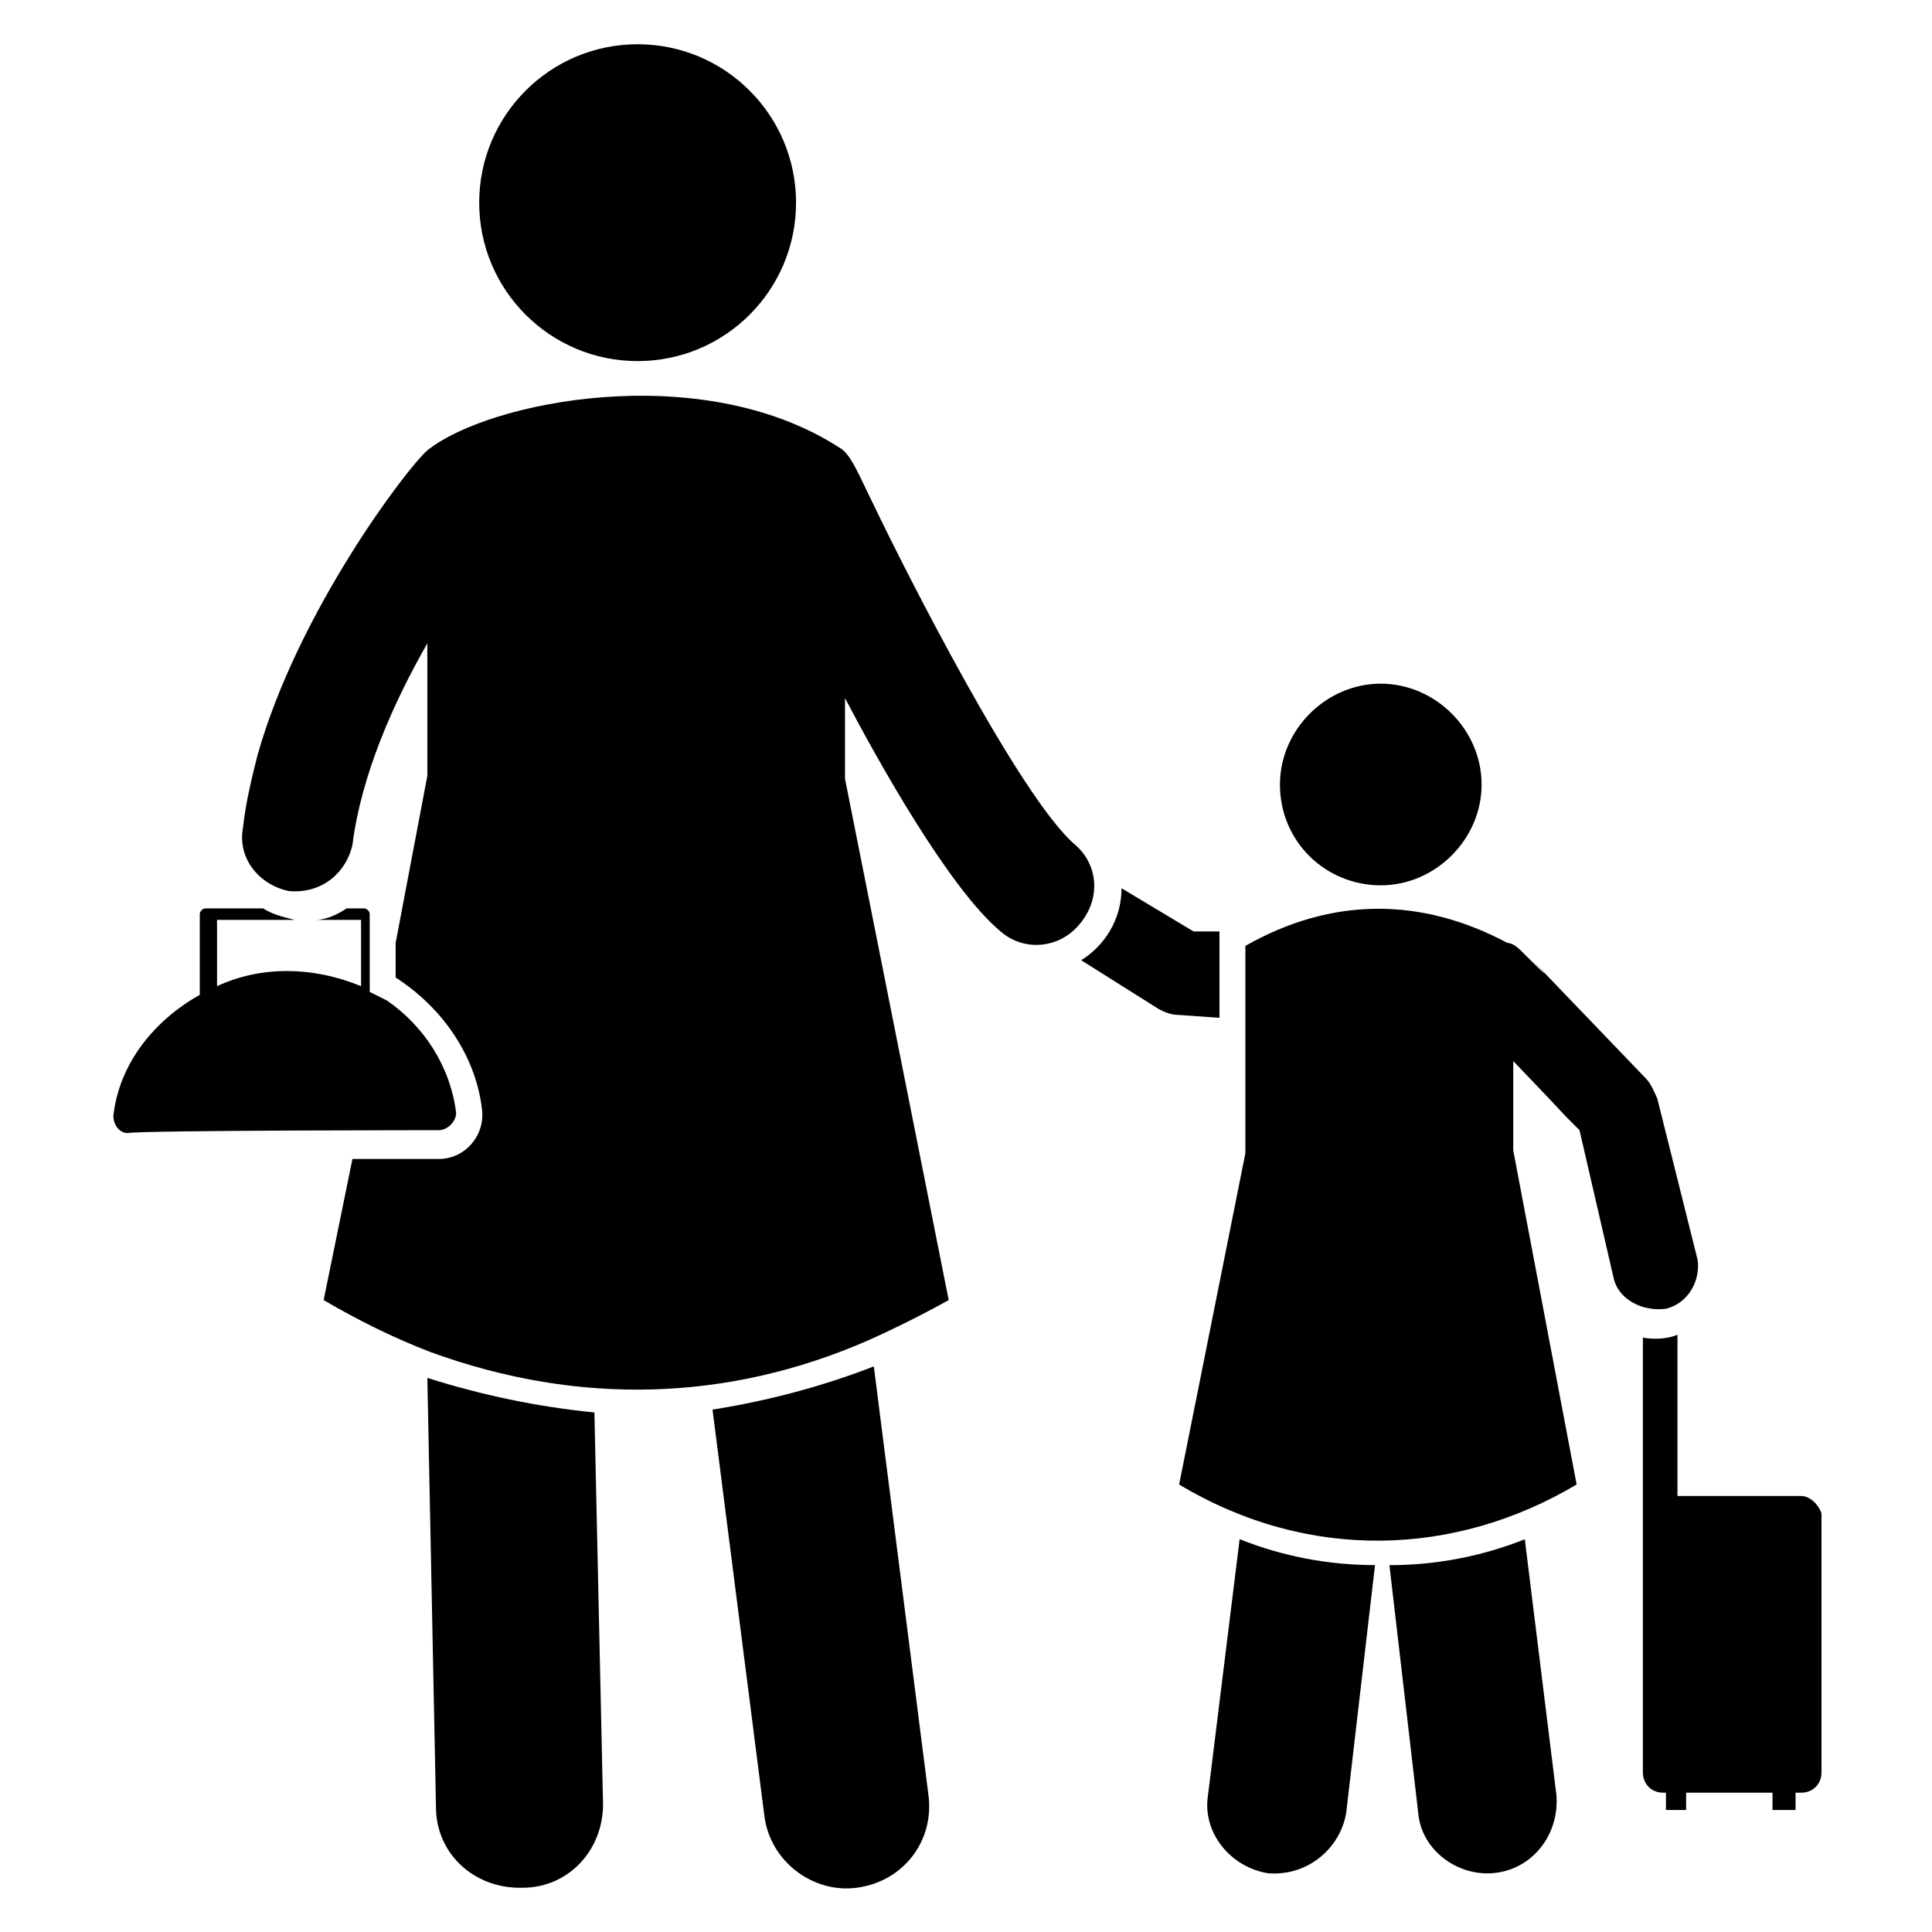
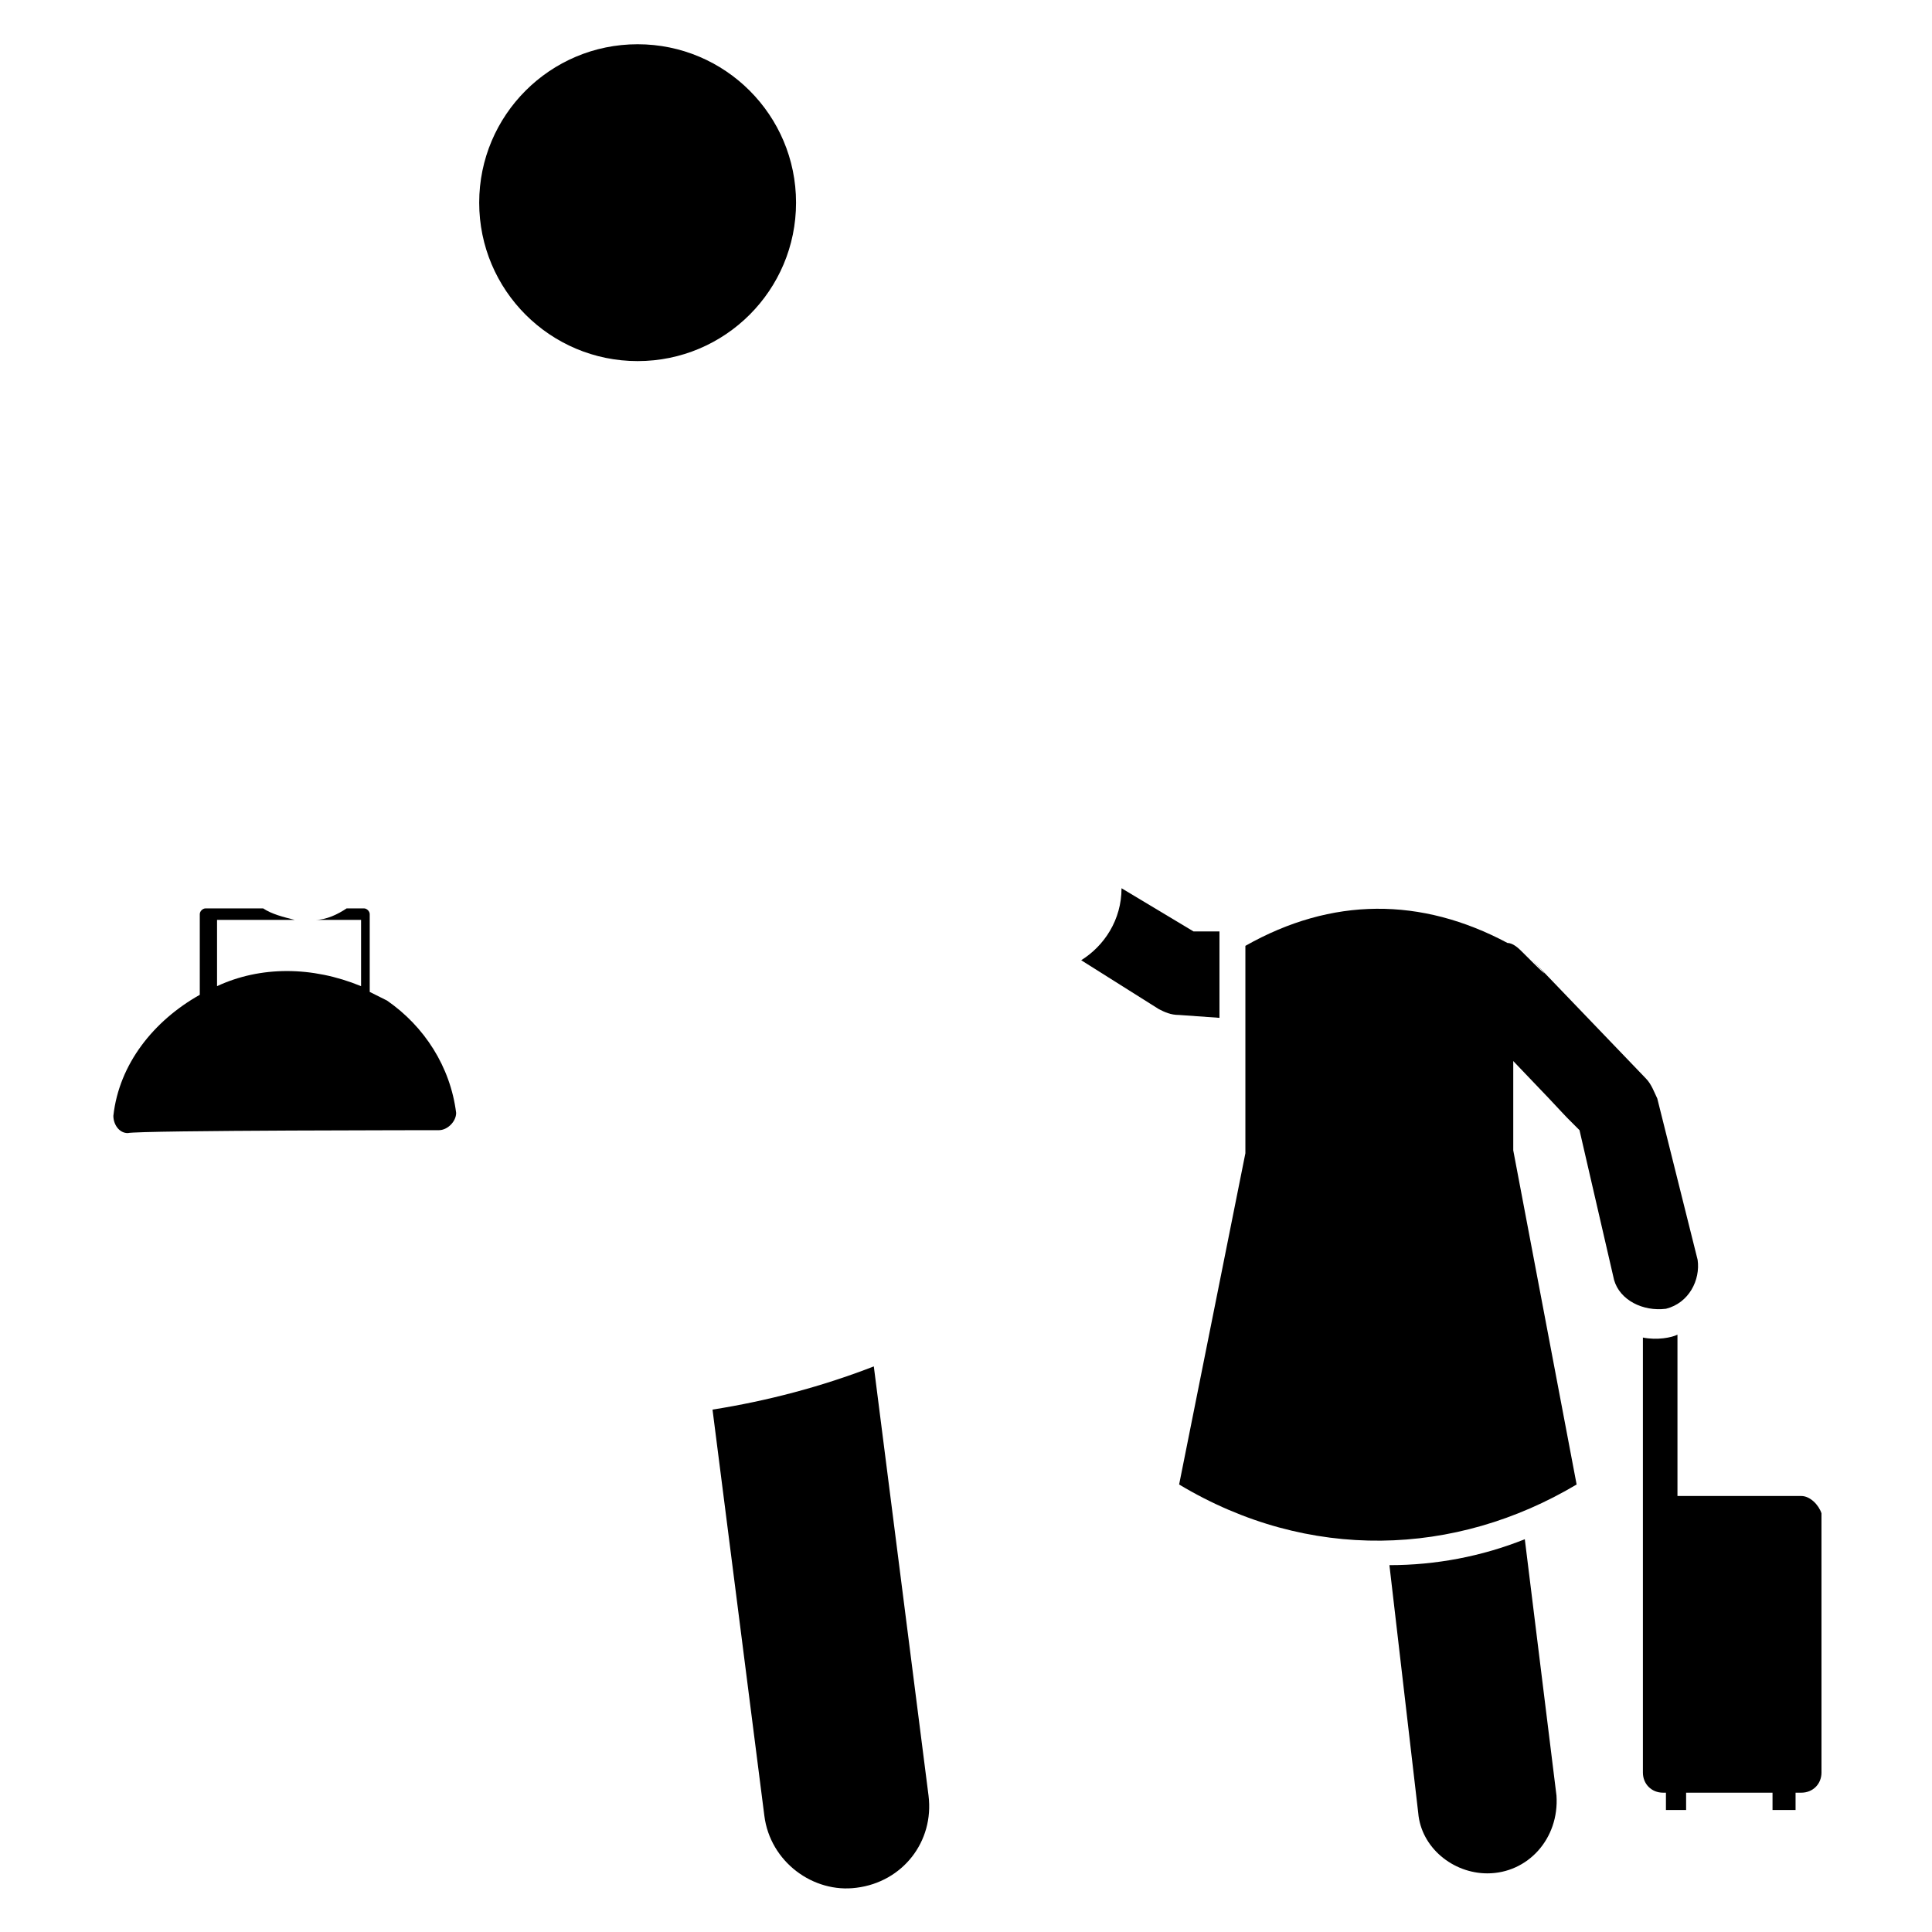
<svg xmlns="http://www.w3.org/2000/svg" fill="#000000" width="800px" height="800px" version="1.1" viewBox="144 144 512 512">
  <g>
    <path d="m548.09 551.91c-11.449 4.582-23.664 6.871-35.879 6.871l7.633 65.648c0.762 9.16 9.16 16.031 18.32 16.031 10.688 0 19.082-9.16 18.32-20.609z" />
-     <path d="m464.12 619.84c-1.527 9.922 6.106 19.082 16.031 20.609 10.688 0.762 19.082-6.871 20.609-16.031l7.633-65.648c-12.215 0-24.426-2.289-35.879-6.871z" />
    <path d="m467.17 390.84h-6.871l-19.082-11.449c0 8.398-4.582 15.266-10.688 19.082l20.609 12.977c1.527 0.762 3.055 1.527 5.344 1.527l10.688 0.762z" />
-     <path d="m257.25 509.16 2.289 113.74c0 12.215 9.922 21.375 22.137 21.375h0.762c12.215 0 21.375-9.922 21.375-22.137l-2.289-103.82c-15.27-1.527-29.77-4.578-44.273-9.16z" />
    <path d="m375.57 506.11c-13.742 5.344-28.242 9.16-42.746 11.449l13.738 107.63c1.527 12.215 12.977 20.609 24.426 19.082 12.215-1.527 20.609-12.215 19.082-24.426z" />
-     <path d="m429 367.94c-14.504-12.215-45.039-72.52-53.434-90.074-3.816-7.633-6.106-13.742-9.16-15.266-36.641-23.664-93.129-12.215-109.16 0.762-5.344 4.582-34.352 42.746-45.039 80.914-1.527 6.106-3.055 12.215-3.816 19.082-1.527 8.398 4.582 15.266 12.215 16.793 9.16 0.762 15.266-5.344 16.793-12.215 2.289-18.32 10.688-37.402 19.848-53.434v35.113l-8.398 44.273v9.16c12.977 8.398 21.375 21.375 22.902 35.113 0.762 6.871-4.582 12.977-11.449 12.977h-22.902l-7.633 37.402c9.16 5.344 18.32 9.922 28.242 13.742 39.695 14.504 79.387 12.977 116.03-3.055 6.871-3.055 14.504-6.871 21.375-10.688l-27.48-138.16v-21.375c8.398 16.031 27.48 50.383 41.223 61.832 6.106 5.344 15.266 4.582 20.609-1.527 6.109-6.863 5.348-16.023-0.762-21.367z" />
    <path d="m354.96 197.71c0 23.188-18.797 41.984-41.984 41.984s-41.984-18.797-41.984-41.984 18.797-41.984 41.984-41.984 41.984 18.797 41.984 41.984" />
-     <path d="m509.92 378.62c14.504 0 26.719-12.215 26.719-26.719s-12.215-26.719-26.719-26.719-26.719 12.215-26.719 26.719c0 15.27 12.215 26.719 26.719 26.719z" />
    <path d="m621.37 540.45h-32.824v-42.746c-1.527 0.762-5.344 1.527-9.16 0.762v115.27c0 3.055 2.289 5.344 5.344 5.344h0.762v4.582h5.344v-4.582h22.902v4.582h6.106v-4.582h1.527c3.055 0 5.344-2.289 5.344-5.344l-0.004-68.699c-0.762-2.289-3.051-4.582-5.34-4.582z" />
    <path d="m585.49 490.84c6.106-1.527 9.16-7.633 8.398-12.977l-10.688-42.746c-0.762-1.527-1.527-3.816-3.055-5.344-56.488-58.777-12.215-12.977-32.824-33.586-0.762-0.762-2.289-2.289-3.816-2.289-22.902-12.215-46.562-12.215-69.465 0.762v54.961l-17.559 87.785c34.352 20.609 73.281 19.082 105.34 0l-16.793-88.551v-23.664c18.32 19.082 9.922 10.688 17.559 18.32l9.16 39.695c1.523 5.344 7.633 8.398 13.738 7.633z" />
    <path d="m260.3 443.51c2.289 0 4.582-2.289 4.582-4.582-1.527-12.215-8.398-22.902-18.32-29.77-1.527-0.762-3.055-1.527-4.582-2.289v-20.613c0-0.762-0.762-1.527-1.527-1.527h-4.582c-2.289 1.527-5.344 3.055-8.398 3.055h12.215v17.559c-12.977-5.344-26.719-5.344-38.168 0v-17.559h20.609c-3.055-0.762-6.106-1.527-8.398-3.055l-15.258 0.004c-0.762 0-1.527 0.762-1.527 1.527v21.375c-12.215 6.871-21.375 18.32-22.902 32.062 0 2.289 1.527 4.582 3.816 4.582 3.055-0.77 84.734-0.77 82.441-0.77z" />
  </g>
</svg>